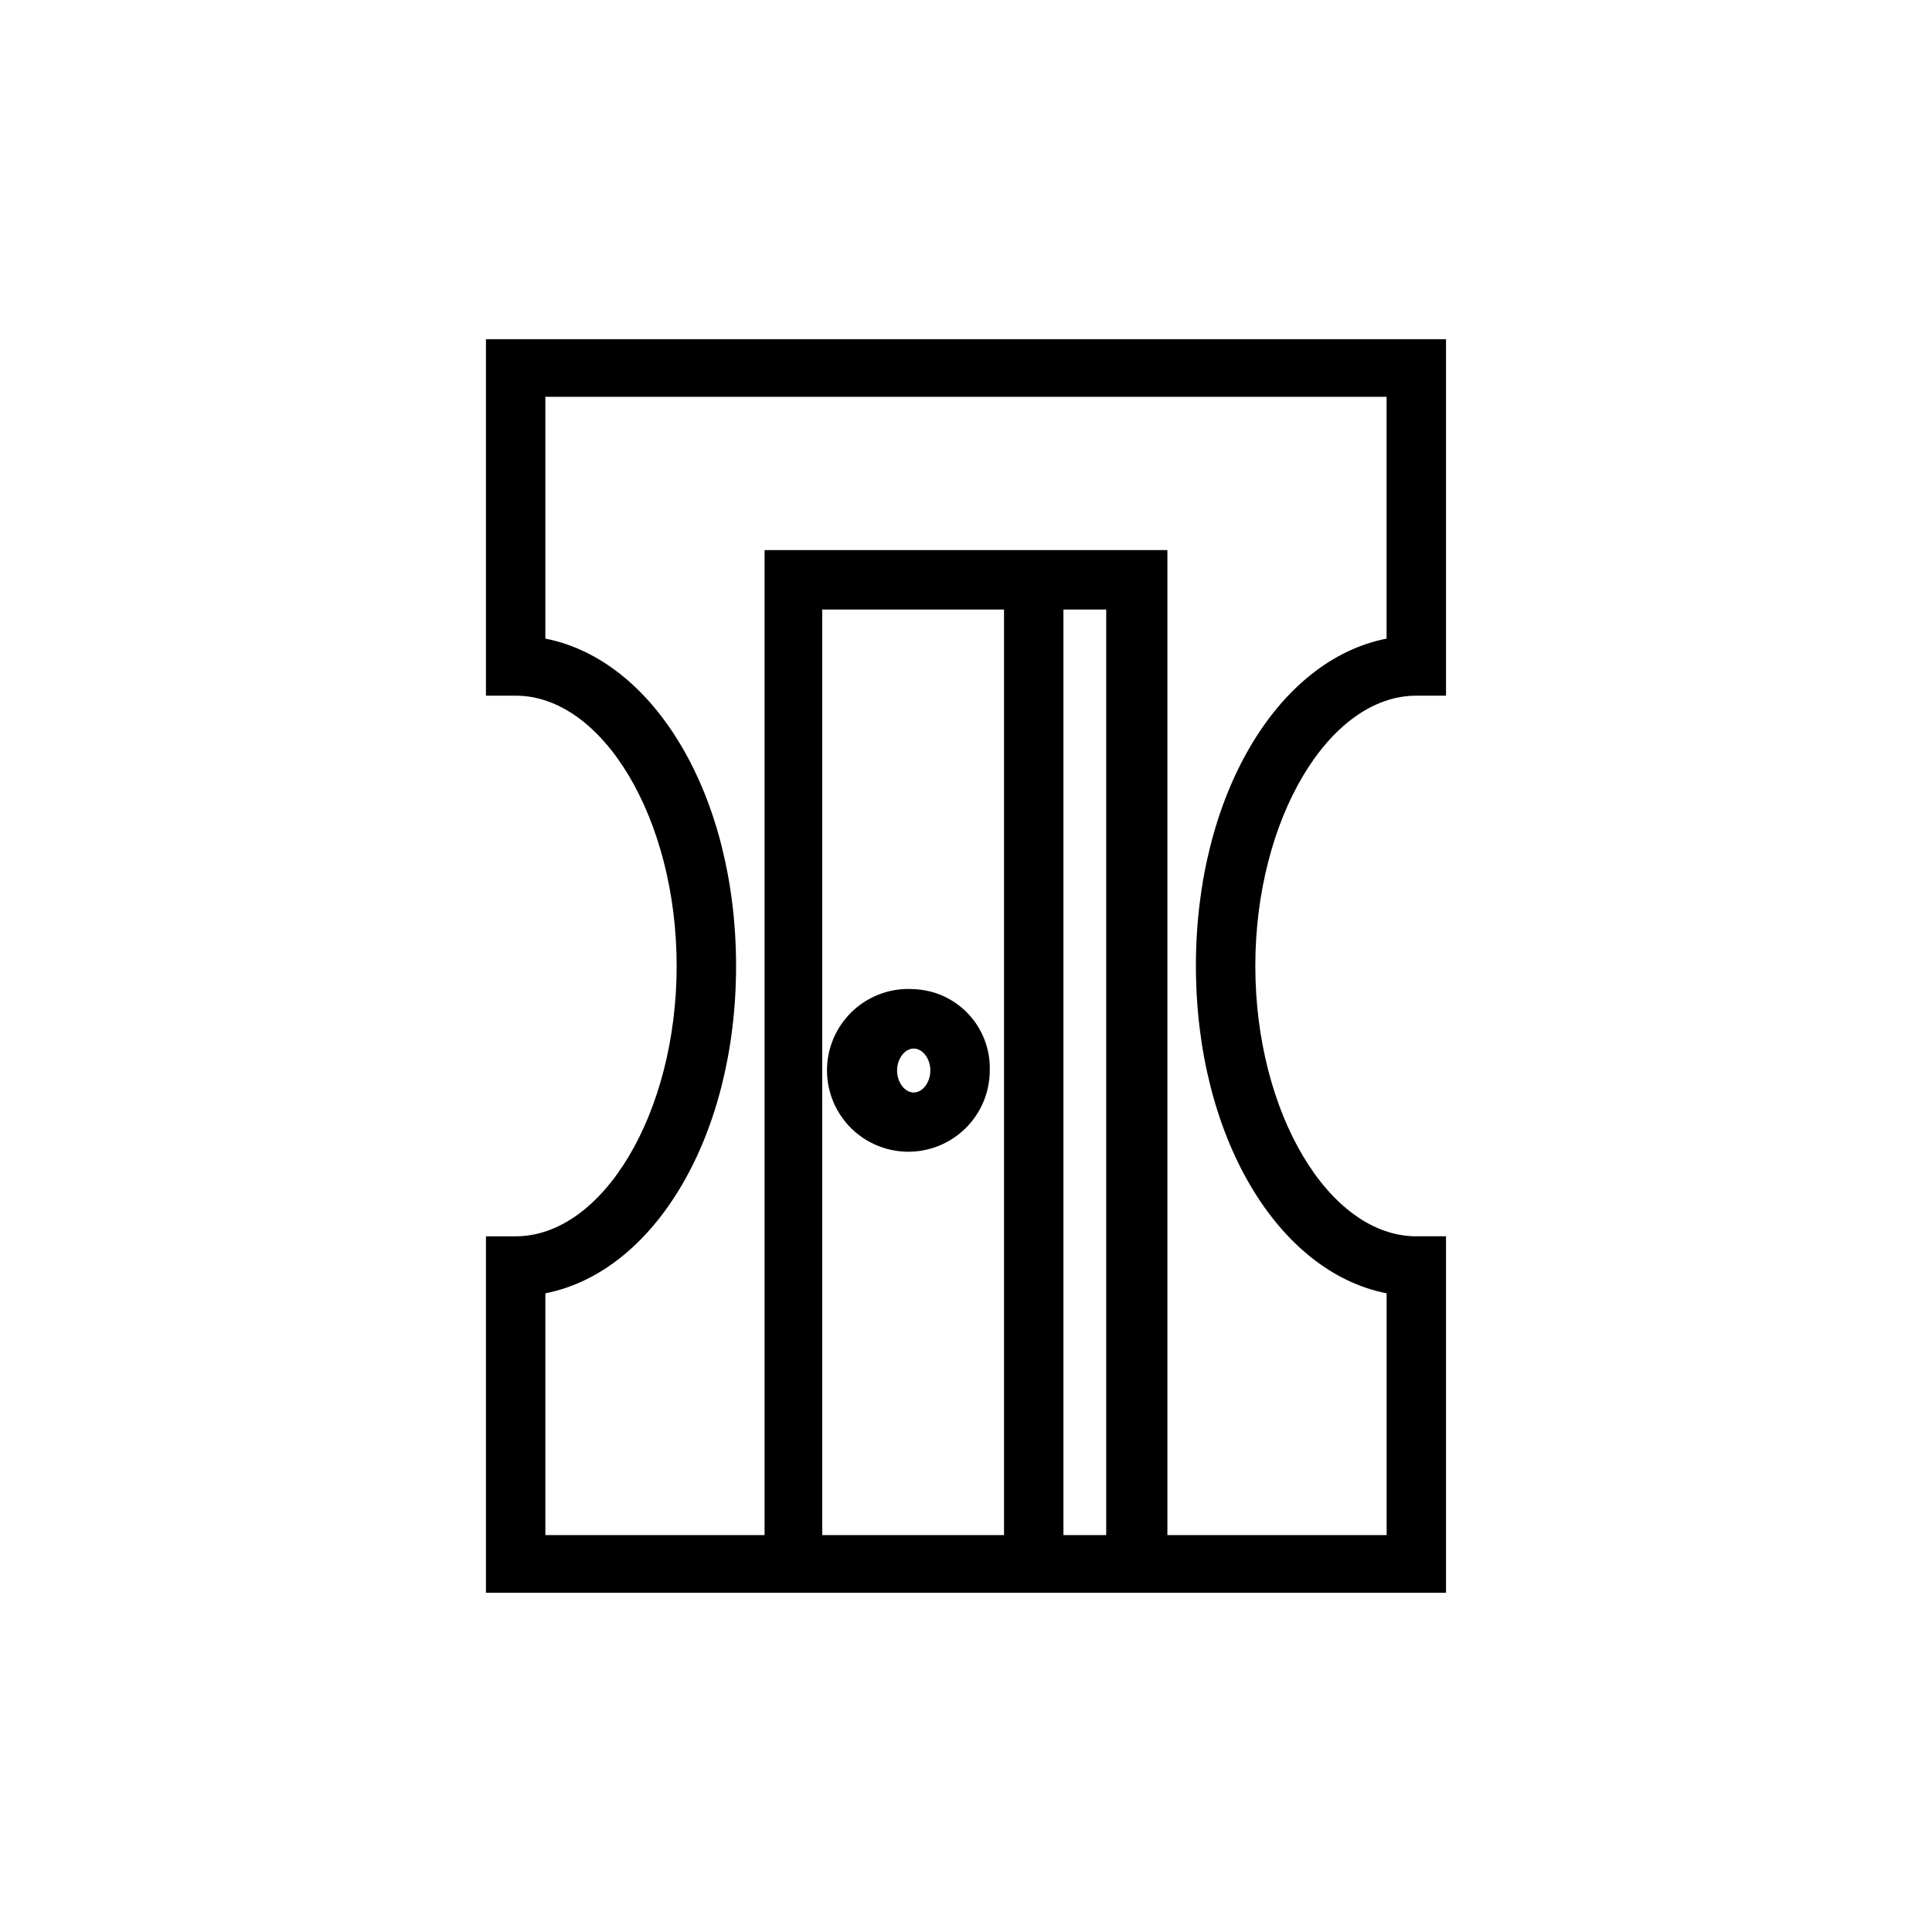
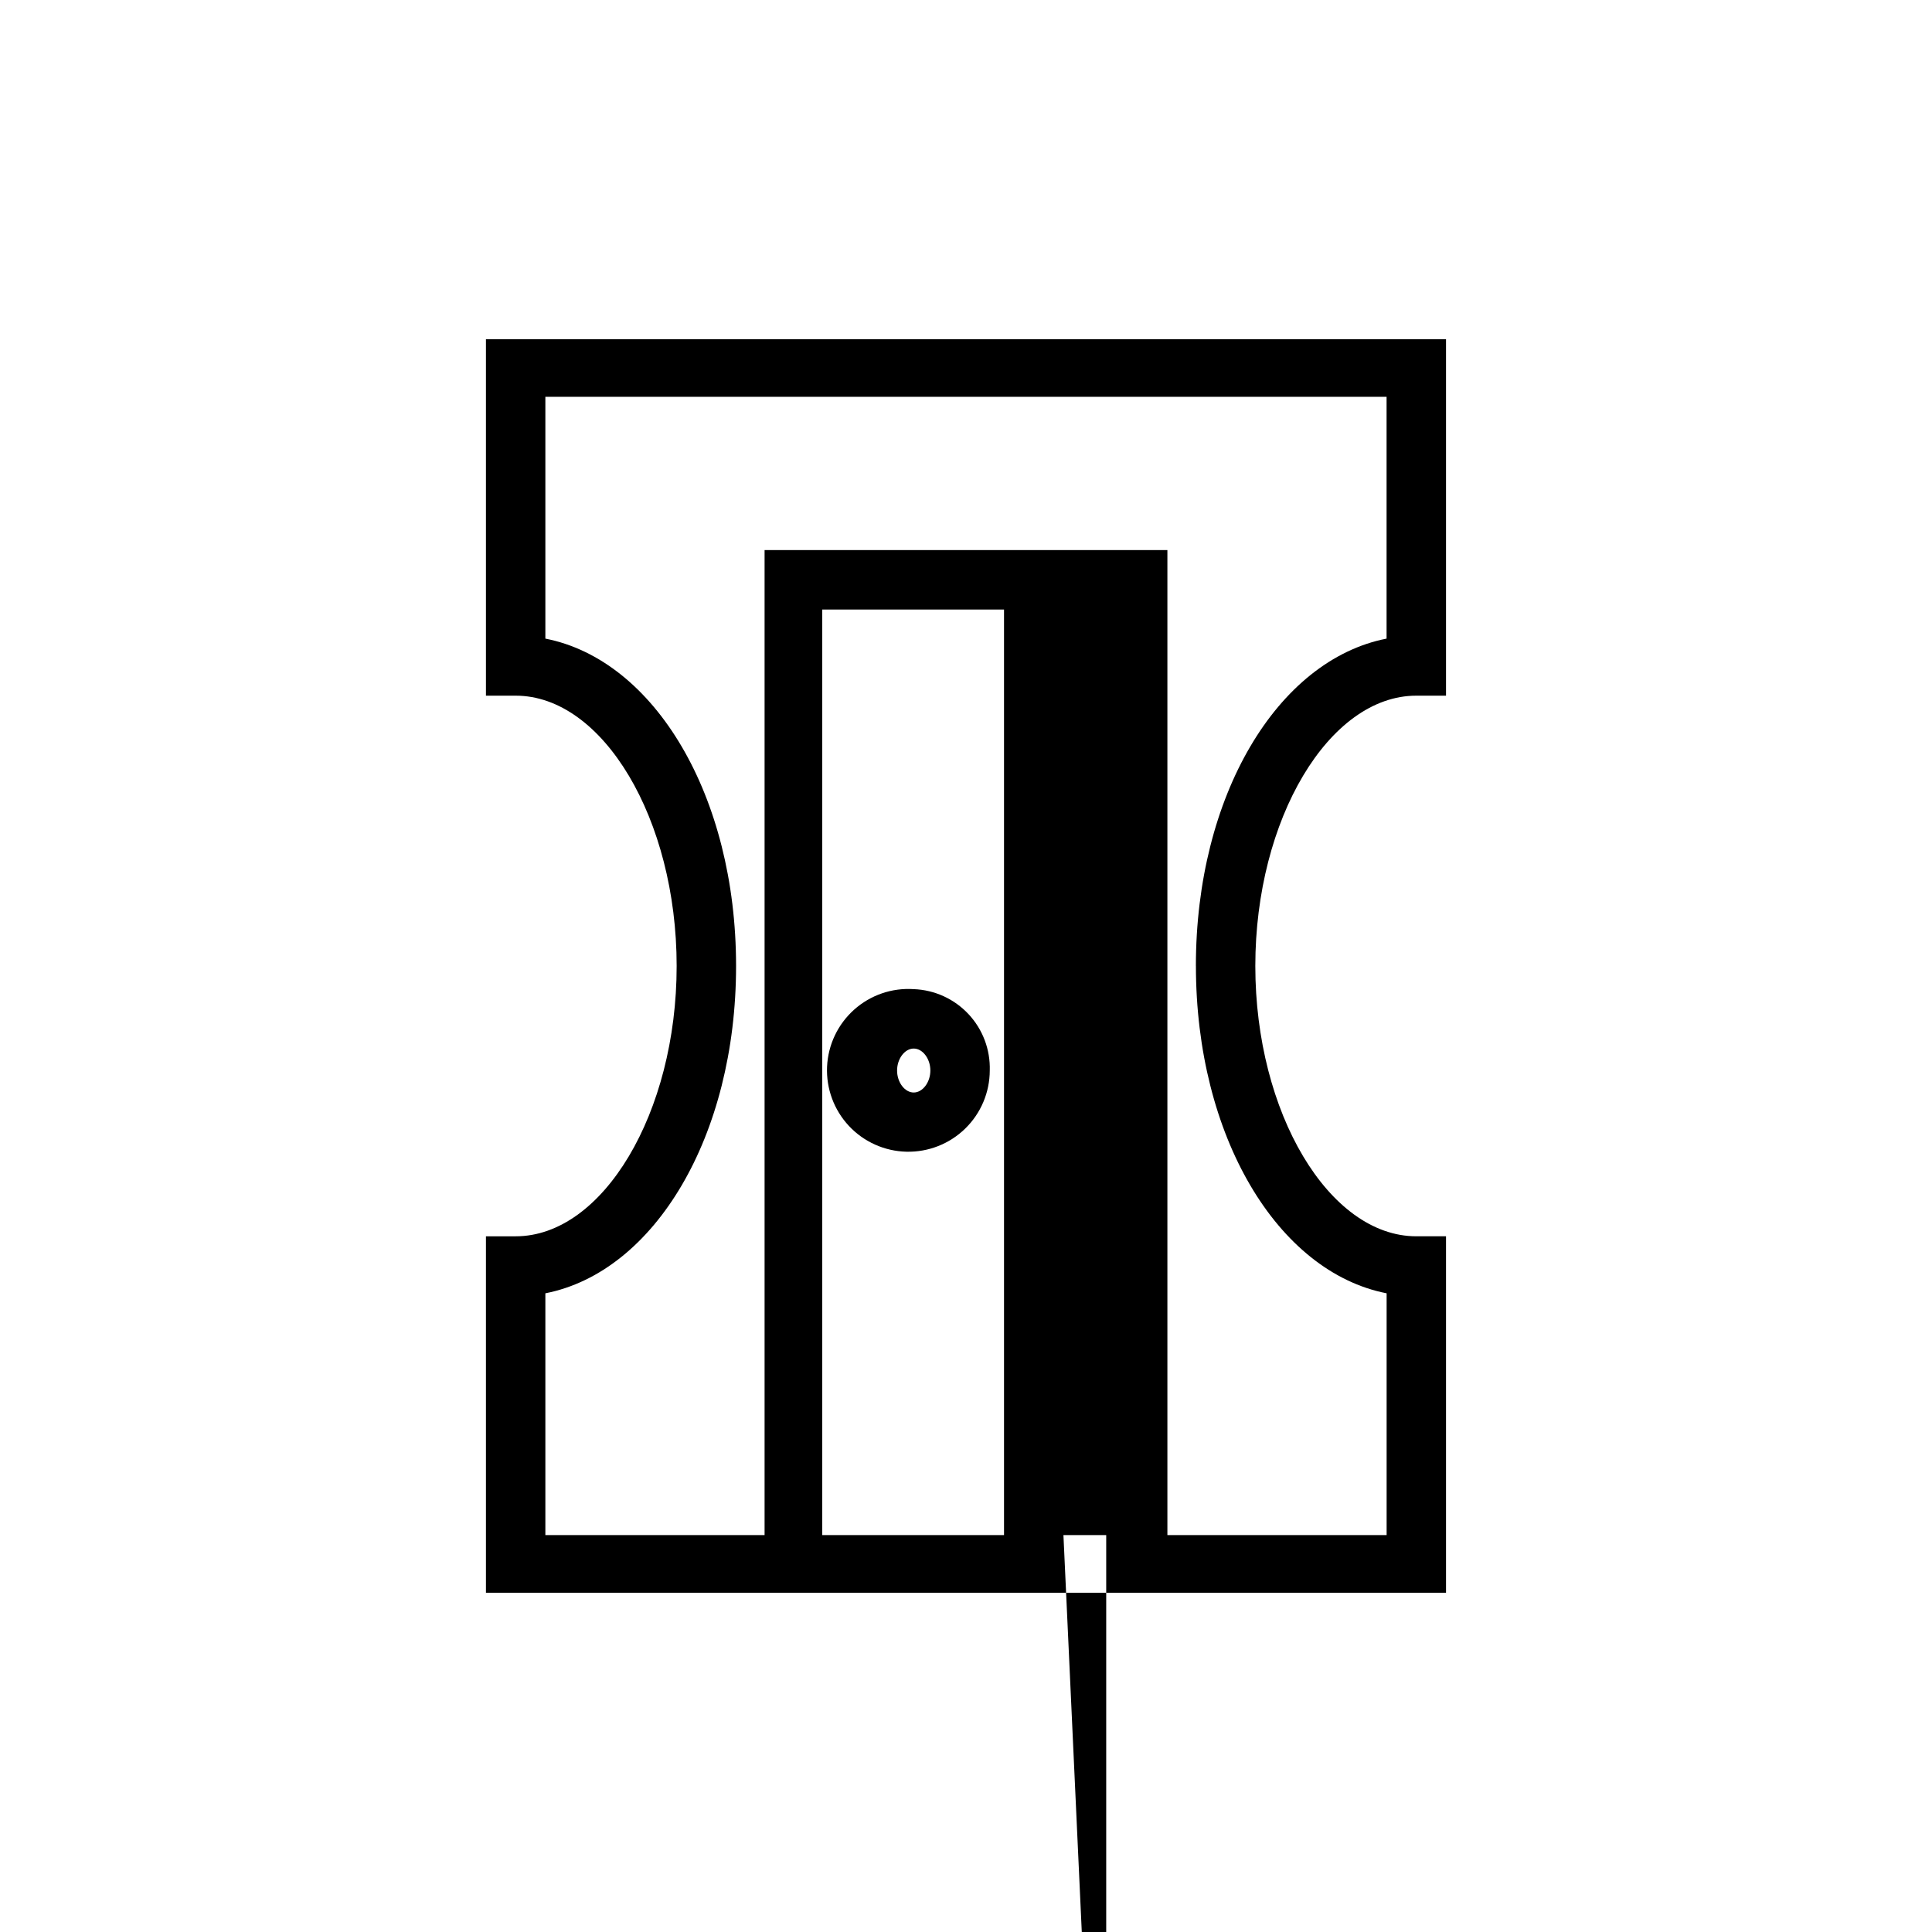
<svg xmlns="http://www.w3.org/2000/svg" fill="#000000" width="800px" height="800px" version="1.1" viewBox="144 144 512 512">
-   <path d="m519.34 328.36h7.871v-94.465h-254.43v94.465h7.871c23.145 0 42.668 32.746 42.668 71.637 0 38.887-19.523 71.637-42.668 71.637h-7.871v94.465l254.43-0.004v-94.465h-7.871c-23.145 0-42.668-32.746-42.668-71.637 0-38.887 19.523-71.633 42.668-71.633zm-157.44 222.46v-245.29h48.176v245.29zm63.922 0v-245.29h11.336v245.29zm35.109-150.83c0 45.027 21.57 81.082 50.539 86.75v64.078h-58.098v-261.04h-106.75v261.04h-58.094v-64.078c28.969-5.668 50.539-41.723 50.539-86.75s-21.57-81.082-50.539-86.75v-64.078h222.93v64.078c-28.969 5.668-50.535 41.719-50.535 86.75zm-74.785 6.141c-5.789-0.383-11.484 1.582-15.805 5.453-4.32 3.867-6.902 9.312-7.16 15.105-0.258 5.797 1.828 11.449 5.785 15.688 3.961 4.238 9.461 6.703 15.258 6.84 5.797 0.133 11.406-2.07 15.559-6.121 4.156-4.047 6.504-9.598 6.516-15.398 0.168-5.527-1.855-10.898-5.629-14.938-3.777-4.043-8.996-6.426-14.523-6.629zm0 27.395c-2.363 0-4.41-2.676-4.41-5.824 0-3.148 2.047-5.824 4.41-5.824s4.41 2.676 4.41 5.824c-0.004 3.144-2.051 5.824-4.41 5.824z" />
+   <path d="m519.34 328.36h7.871v-94.465h-254.43v94.465h7.871c23.145 0 42.668 32.746 42.668 71.637 0 38.887-19.523 71.637-42.668 71.637h-7.871v94.465l254.43-0.004v-94.465h-7.871c-23.145 0-42.668-32.746-42.668-71.637 0-38.887 19.523-71.633 42.668-71.633zm-157.44 222.46v-245.29h48.176v245.29zm63.922 0h11.336v245.29zm35.109-150.83c0 45.027 21.57 81.082 50.539 86.75v64.078h-58.098v-261.04h-106.75v261.04h-58.094v-64.078c28.969-5.668 50.539-41.723 50.539-86.75s-21.57-81.082-50.539-86.75v-64.078h222.93v64.078c-28.969 5.668-50.535 41.719-50.535 86.75zm-74.785 6.141c-5.789-0.383-11.484 1.582-15.805 5.453-4.32 3.867-6.902 9.312-7.16 15.105-0.258 5.797 1.828 11.449 5.785 15.688 3.961 4.238 9.461 6.703 15.258 6.84 5.797 0.133 11.406-2.07 15.559-6.121 4.156-4.047 6.504-9.598 6.516-15.398 0.168-5.527-1.855-10.898-5.629-14.938-3.777-4.043-8.996-6.426-14.523-6.629zm0 27.395c-2.363 0-4.41-2.676-4.41-5.824 0-3.148 2.047-5.824 4.41-5.824s4.41 2.676 4.41 5.824c-0.004 3.144-2.051 5.824-4.41 5.824z" />
</svg>